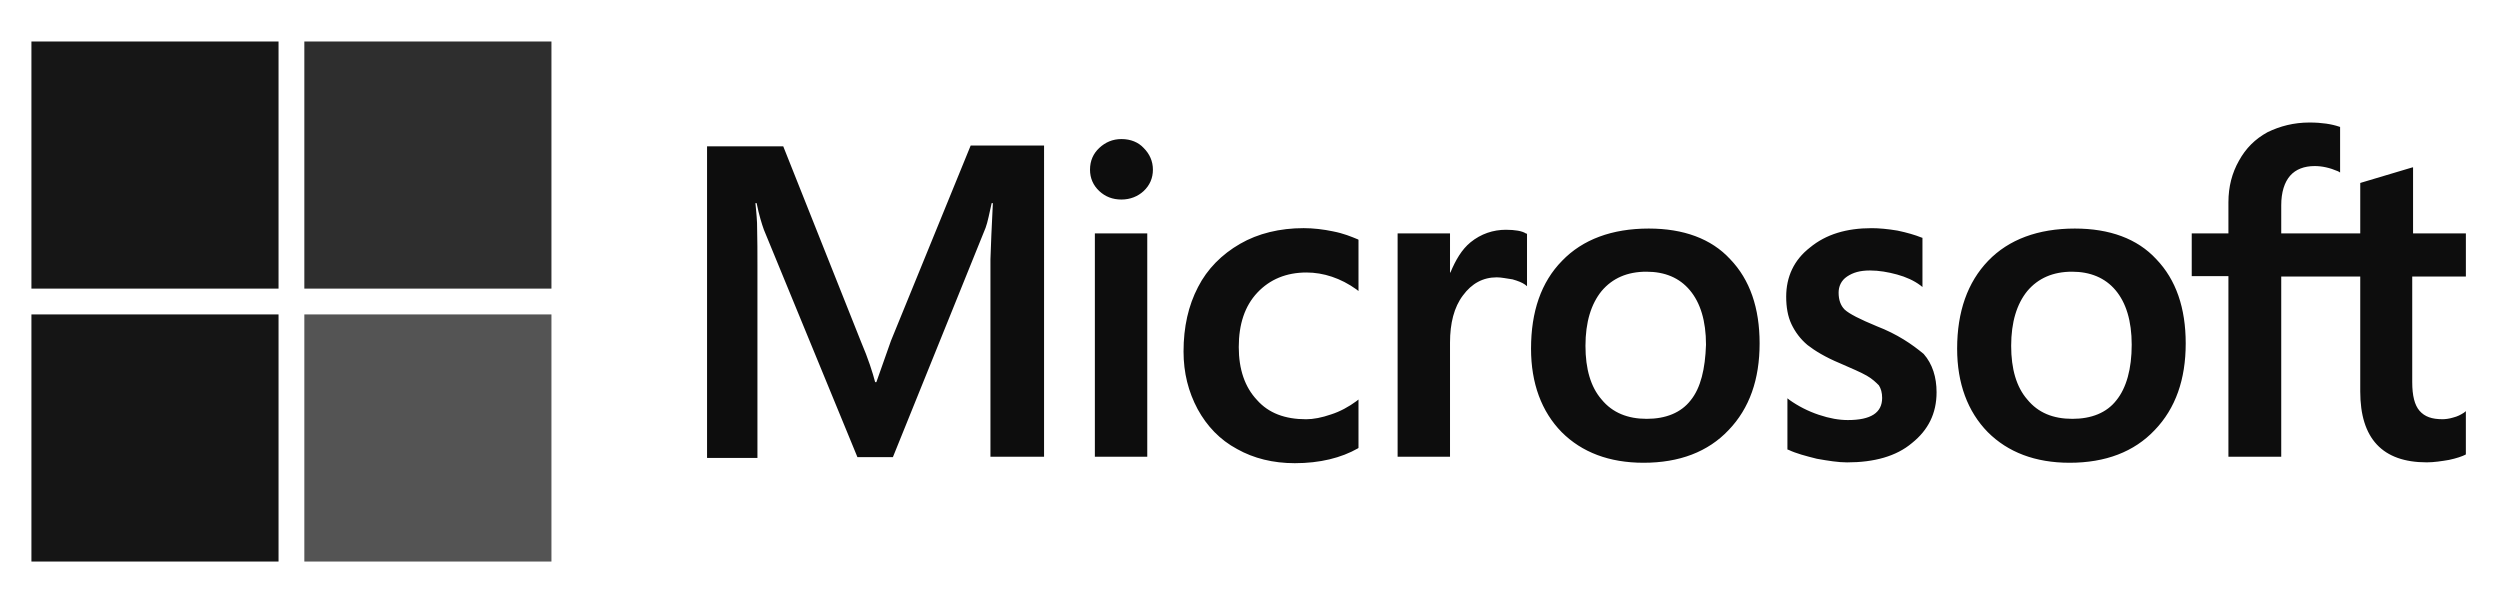
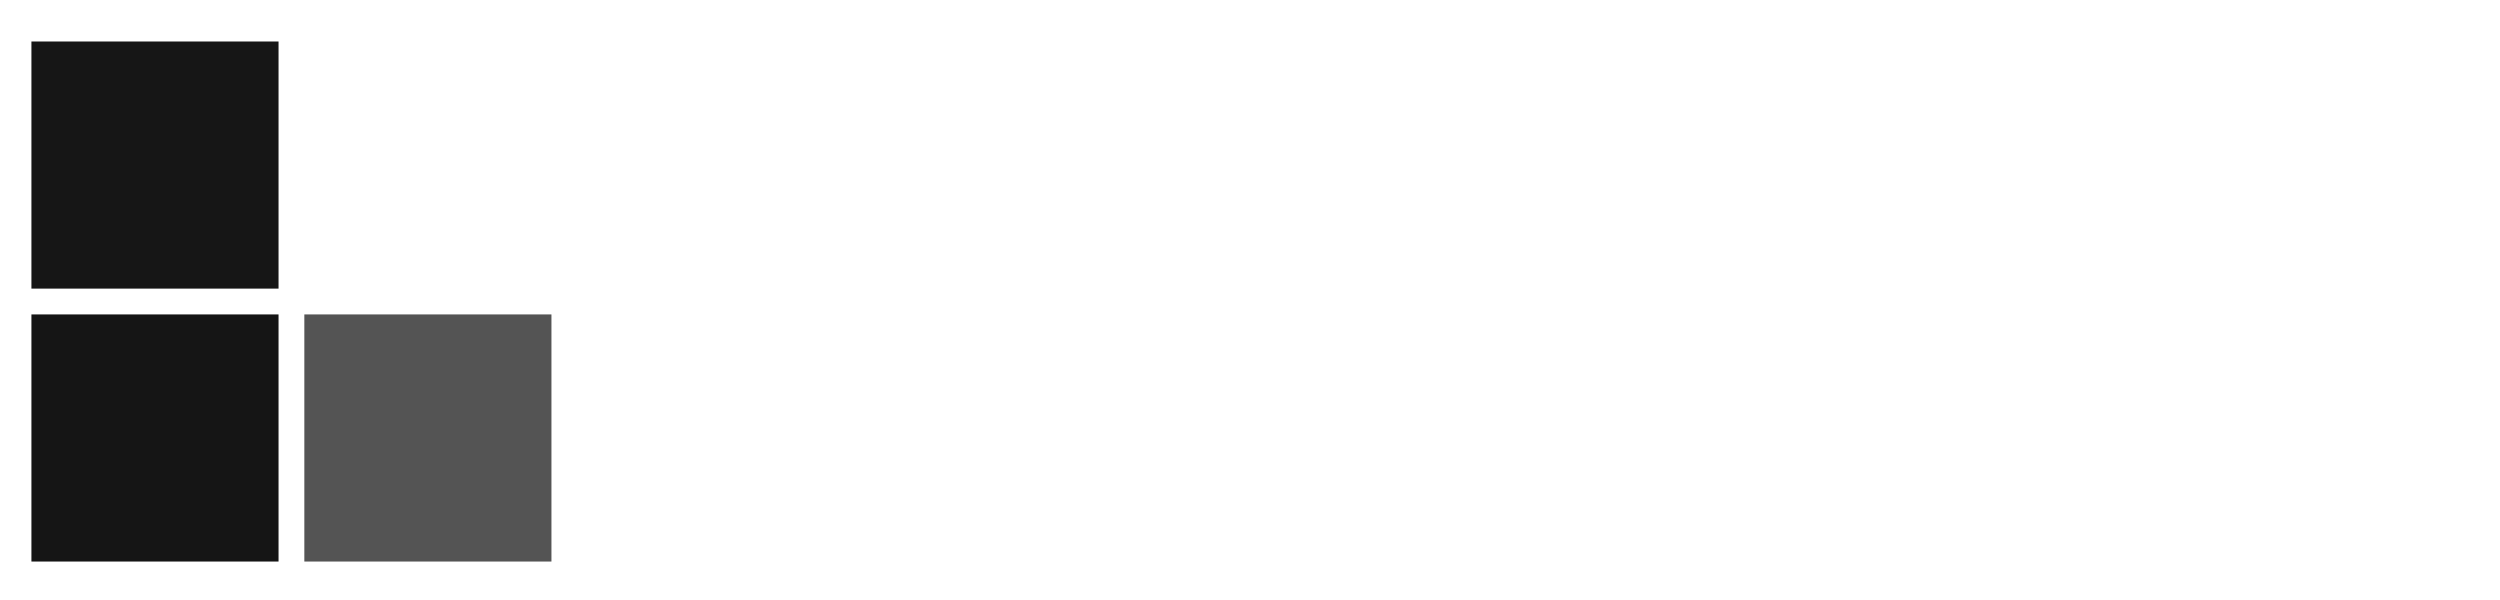
<svg xmlns="http://www.w3.org/2000/svg" id="Layer_2" width="200" height="48" viewBox="0 0 200 48">
  <defs>
    <style>.cls-1{fill:#545454;}.cls-2{fill:#0d0d0d;}.cls-3{fill:#151515;}.cls-4{fill:#2e2e2e;}.cls-5{fill:#161616;}</style>
  </defs>
-   <path class="cls-2" d="M71.27,27.282l-1.161,3.289h-.097c-.194-.742-.548-1.871-1.129-3.225l-6.224-15.641h-6.095v24.929h4.031v-15.383c0-.968,0-2.064-.032-3.418-.032-.677-.097-1.193-.129-1.58h.097c.194.968.419,1.677.581,2.128l7.482,18.189h2.838l7.417-18.35c.161-.419.323-1.258.484-1.967h.097c-.097,1.838-.161,3.483-.194,4.483v15.802h4.289V11.641h-5.87l-6.386,15.641ZM87.589,18.671h4.192v17.866h-4.192v-17.866ZM89.717,11.125c-.71,0-1.29.258-1.774.71s-.742,1.032-.742,1.742c0,.677.258,1.258.742,1.709s1.064.677,1.774.677,1.322-.258,1.774-.677c.484-.452.742-1.032.742-1.709s-.258-1.258-.742-1.742c-.419-.452-1.032-.71-1.774-.71M106.648,18.51c-.774-.161-1.58-.258-2.354-.258-1.903,0-3.644.419-5.096,1.258s-2.612,2-3.354,3.451c-.774,1.484-1.161,3.193-1.161,5.16,0,1.709.387,3.225,1.129,4.612.742,1.355,1.774,2.451,3.16,3.193,1.322.742,2.87,1.129,4.612,1.129,2,0,3.709-.419,5.063-1.193l.032-.032v-3.87l-.161.129c-.613.452-1.322.839-2.032,1.064-.742.258-1.419.387-2.0.387-1.677,0-2.999-.484-3.934-1.548-.968-1.032-1.451-2.451-1.451-4.225,0-1.838.484-3.289,1.484-4.354s2.322-1.613,3.934-1.613c1.355,0,2.741.452,3.999,1.355l.161.129v-4.096l-.032-.032c-.548-.226-1.161-.484-2-.645M120.484,18.381c-1.032,0-2.0.323-2.838 1-.71.581-1.193,1.419-1.613,2.419h-.032v-3.128h-4.192v17.866h4.192v-9.127c0-1.548.323-2.838,1.032-3.773.71-.968,1.613-1.451,2.709-1.451.387,0,.774.097,1.258.161.452.129.774.258 1.0.419l.161.129v-4.192l-.097-.032c-.29-.194-.871-.29-1.58-.29M131.9,18.284c-2.935,0-5.289.871-6.934,2.58-1.677,1.709-2.483,4.064-2.483,7.03,0,2.773.839,5.031,2.451,6.676,1.613,1.613,3.805,2.451,6.547,2.451,2.87,0,5.16-.871,6.805-2.612,1.677-1.742,2.483-4.064,2.483-6.934,0-2.838-.774-5.096-2.354-6.74-1.516-1.645-3.741-2.451-6.514-2.451M135.254,32.023c-.774 1-2,1.484-3.515,1.484s-2.741-.484-3.612-1.548c-.871-1-1.29-2.451-1.29-4.289,0-1.903.452-3.354,1.29-4.386.871-1.032,2.064-1.548,3.58-1.548,1.484,0,2.644.484,3.483,1.484.839 1,1.29,2.451,1.29,4.354-.065,1.935-.419,3.451-1.226,4.45M150.121,26.089c-1.322-.548-2.161-.968-2.548-1.322-.323-.323-.484-.774-.484-1.355,0-.484.194-.968.677-1.29s1.032-.484,1.838-.484c.71,0,1.451.129,2.161.323s1.355.484,1.871.871l.161.129v-3.934l-.097-.032c-.484-.194-1.129-.387-1.903-.548-.774-.129-1.484-.194-2.064-.194-2,0-3.644.484-4.934,1.548-1.29 1-1.903,2.354-1.903,3.934,0,.839.129,1.58.419,2.193s.71,1.193,1.29,1.677c.581.452,1.419.968,2.58,1.451.968.419,1.709.742,2.161 1s.742.548.968.774c.161.258.258.581.258 1,0,1.193-.903,1.774-2.741,1.774-.71,0-1.451-.129-2.322-.419s-1.677-.71-2.354-1.193l-.161-.129v4.096l.097.032c.613.29,1.355.484,2.257.71.903.161,1.709.29,2.419.29,2.161,0,3.934-.484,5.192-1.548,1.29-1.032,1.967-2.354,1.967-4.064,0-1.193-.323-2.257-1.032-3.064-.935-.774-2.096-1.58-3.773-2.225M165.988,18.284c-2.935,0-5.289.871-6.934,2.58s-2.483,4.064-2.483,7.03c0,2.773.839,5.031,2.451,6.676,1.613,1.613,3.805,2.451,6.547,2.451,2.87,0,5.16-.871,6.805-2.612,1.677-1.742,2.483-4.064,2.483-6.934,0-2.838-.774-5.096-2.354-6.74-1.516-1.645-3.741-2.451-6.514-2.451M169.31,32.023c-.774 1-2,1.484-3.515,1.484-1.548,0-2.741-.484-3.612-1.548-.871-1-1.29-2.451-1.29-4.289,0-1.903.452-3.354,1.29-4.386.871-1.032,2.064-1.548,3.58-1.548,1.451,0,2.644.484,3.483,1.484.839 1,1.29,2.451,1.29,4.354,0,1.935-.419,3.451-1.226,4.45M197.27,22.122v-3.451h-4.225v-5.289l-.129.032-3.999,1.193-.097.032v4.031h-6.321v-2.257c0-1.032.258-1.838.71-2.354s1.129-.774,1.967-.774c.581,0,1.193.129,1.871.419l.161.097v-3.644l-.097-.032c-.581-.194-1.355-.323-2.354-.323-1.258,0-2.354.29-3.354.774-1.0.548-1.742,1.29-2.29,2.29-.548.968-.839,2.064-.839,3.322v2.483h-2.935v3.418h2.935v14.448h4.225v-14.416h6.321v9.191c0,3.773,1.774,5.676,5.321,5.676.581,0,1.193-.097,1.774-.194.613-.129,1.064-.29,1.322-.419l.032-.032v-3.451l-.161.129c-.258.161-.484.29-.871.387-.323.097-.613.129-.839.129-.839,0-1.419-.194-1.838-.677-.387-.452-.581-1.193-.581-2.29v-8.449h4.289Z" />
  <path class="cls-5" d="M2.514,3.32h19.769v19.769H2.514V3.32Z" />
-   <path class="cls-4" d="M24.347,3.32h19.769v19.769h-19.769V3.32Z" />
  <path class="cls-3" d="M2.514,25.154h19.769v19.769H2.514v-19.769Z" />
  <path class="cls-1" d="M24.347,25.154h19.769v19.769h-19.769v-19.769Z" />
</svg>